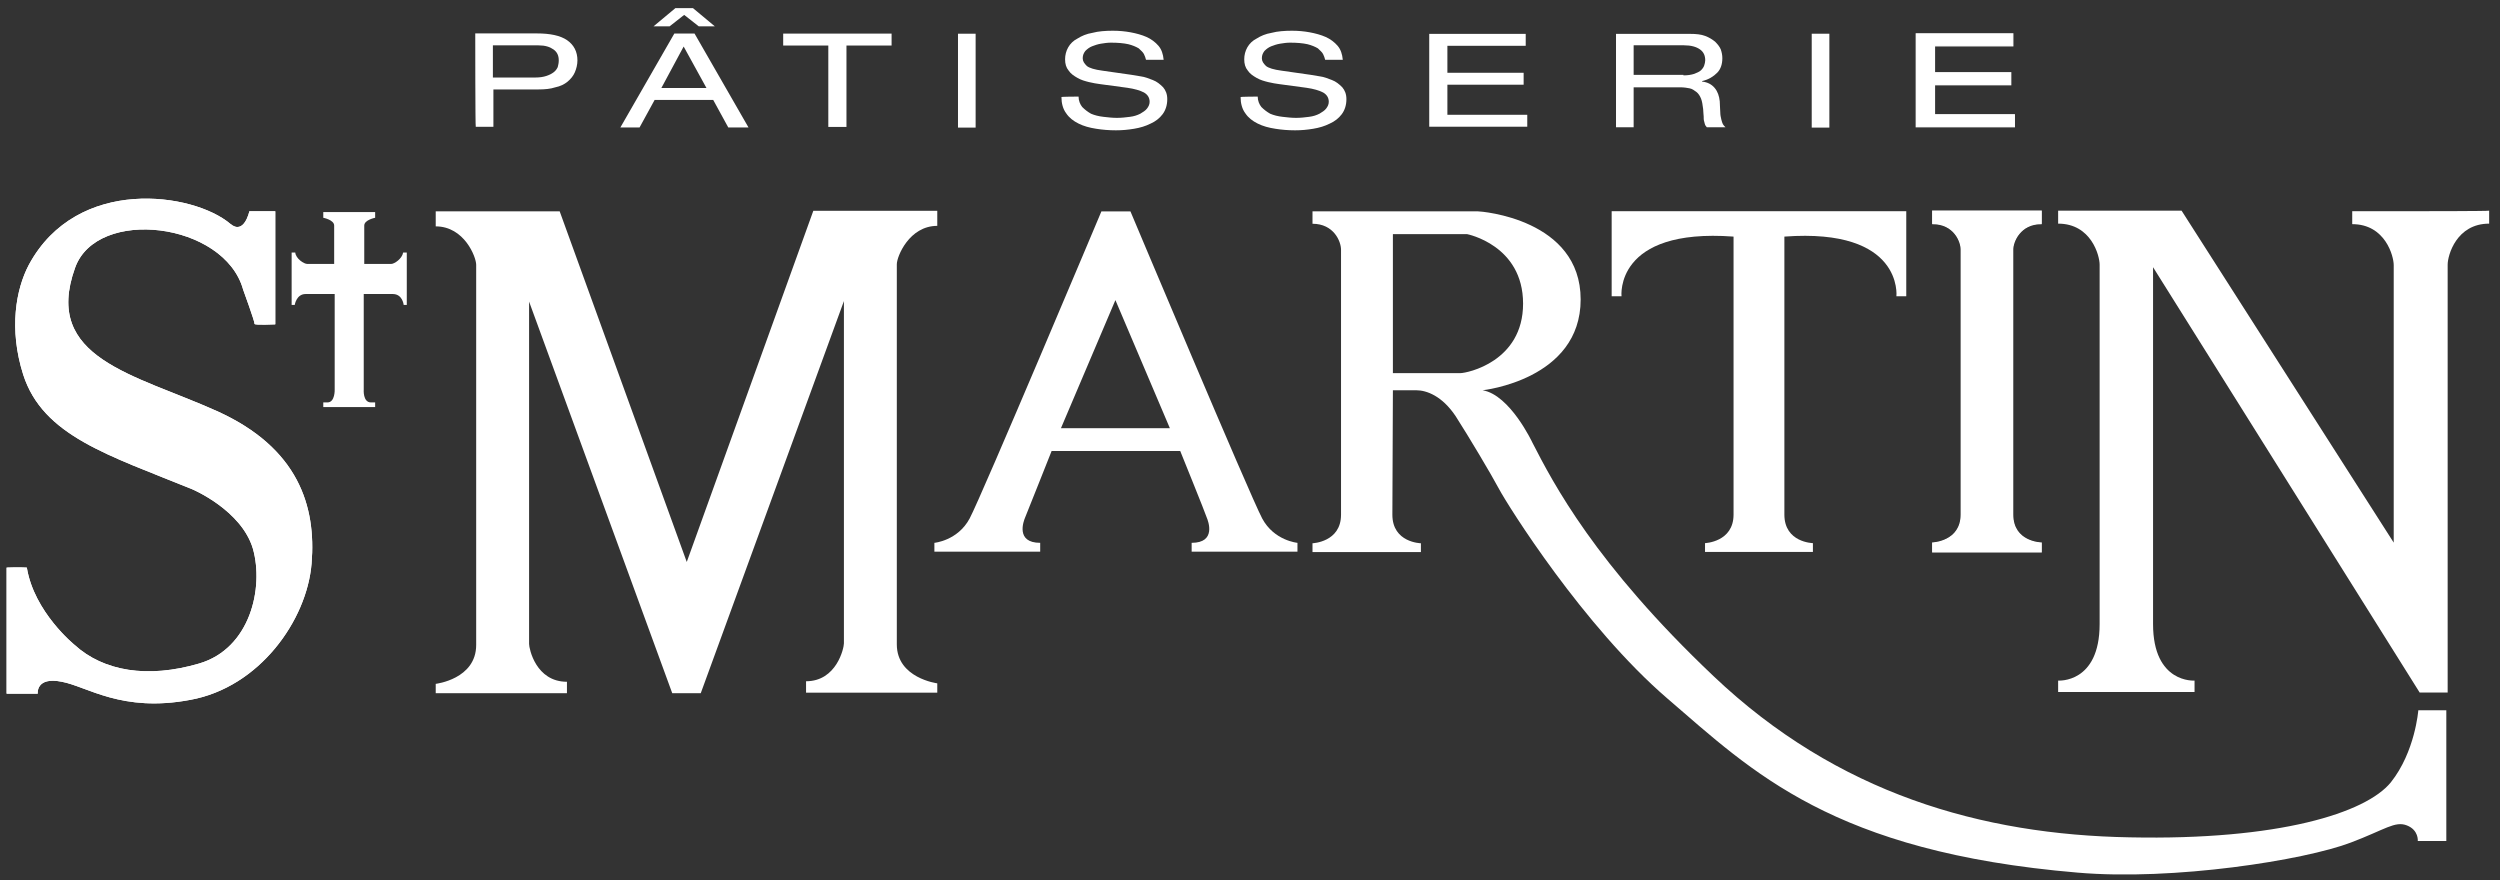
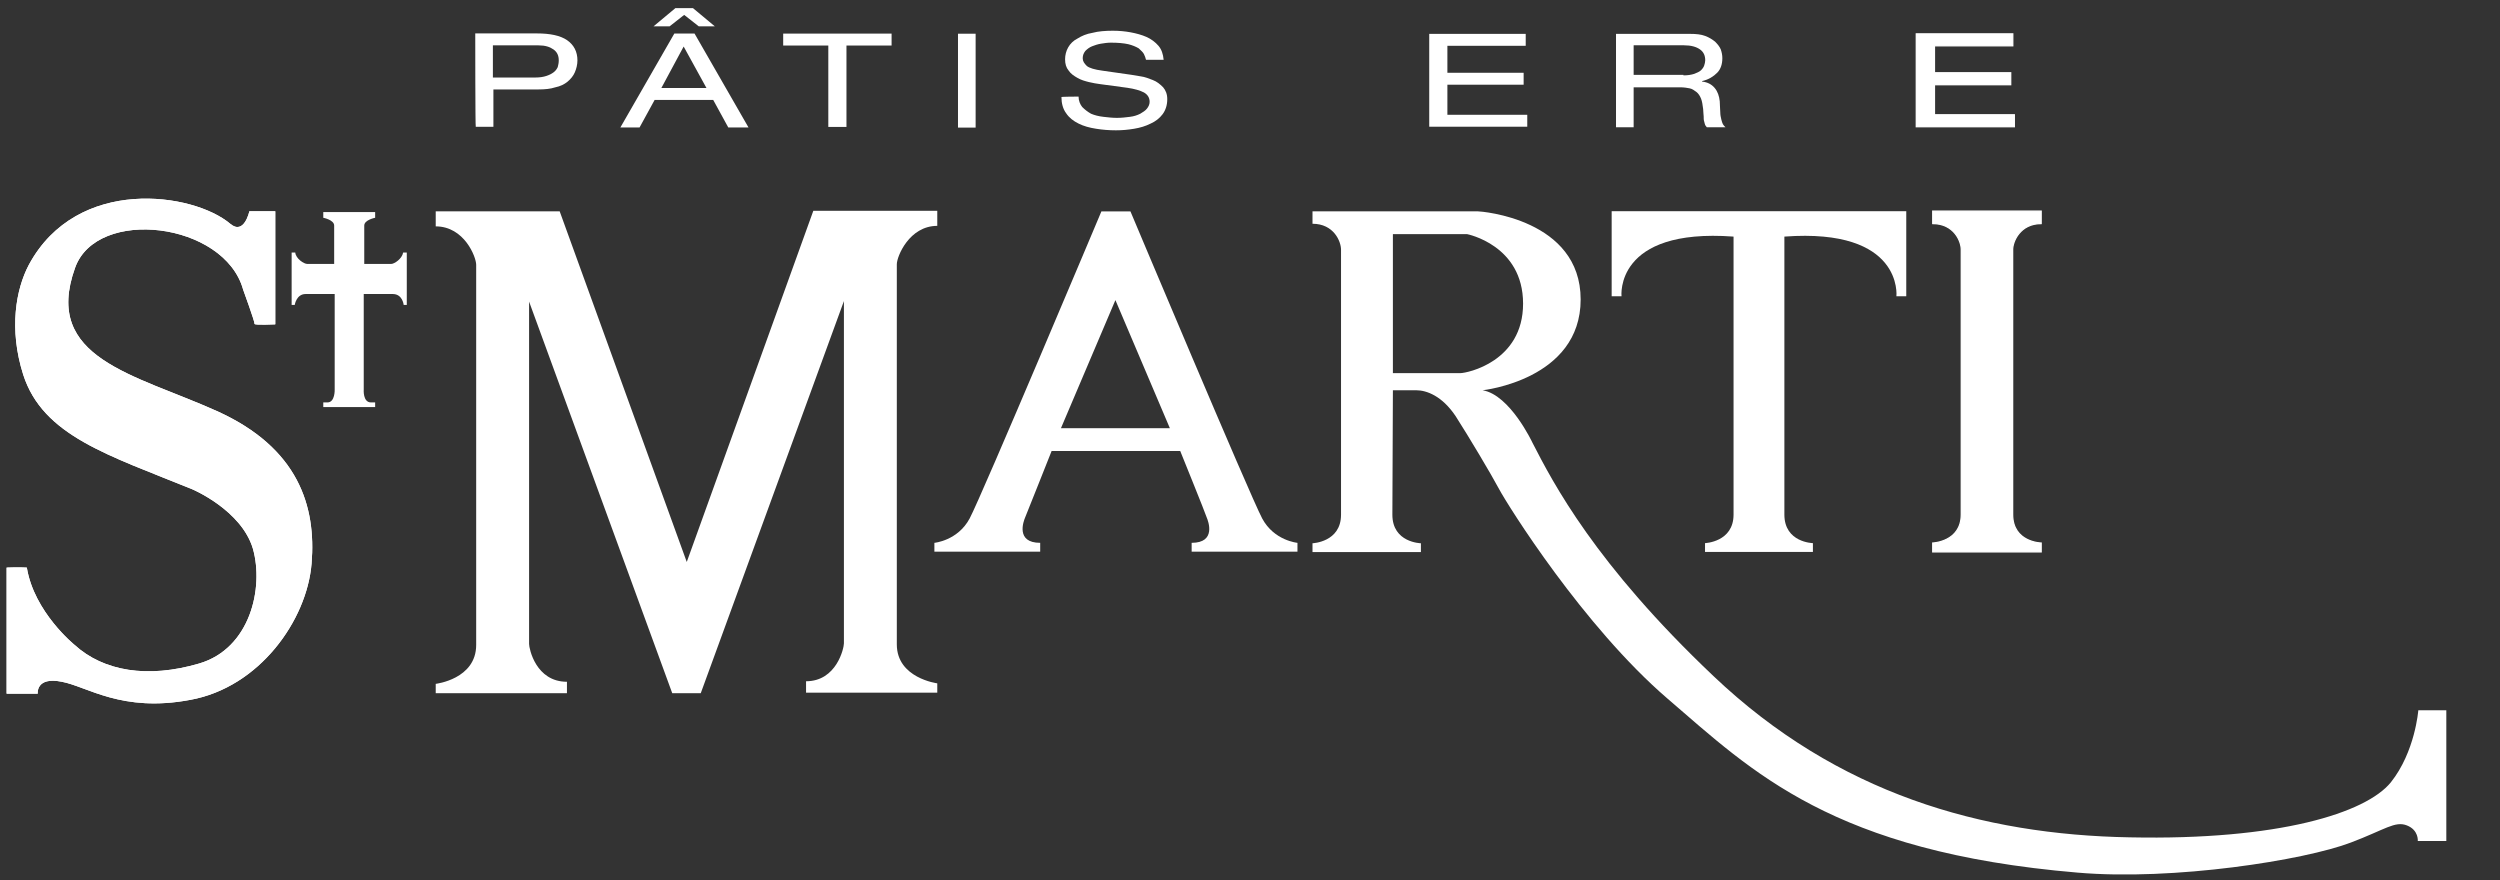
<svg xmlns="http://www.w3.org/2000/svg" version="1.1" id="Calque_1" x="0px" y="0px" viewBox="0 0 482 169.7" style="enable-background:new 0 0 482 169.7;" xml:space="preserve">
  <rect x="0" y="0" width="482" height="169.7" fill="#333333" stroke="none" />
  <style type="text/css">
	.st0{fill:#FFFFFF;}
	.st1{fill:#FFFFFF;stroke:#FFFFFF;stroke-width:0.25;stroke-miterlimit:10;}
</style>
  <g>
    <g transform="translate(181.375,410.334)">
      <path class="st0" d="M-128.3-347.8v-21.8h-5c0,0-1,4.7-3.7,2.4c-7.1-6-29.5-9.3-38.8,7.9c-2.5,4.7-3.9,12.4-1.1,21.2    c3.8,11.8,16.4,15.5,32.6,22.1c0,0,9.5,4,11.7,11.5c2.1,7.5-0.5,19.2-10.4,22.1c-9.9,2.9-18.4,1.5-24-3.6c0,0-7.8-6.3-9.2-14.9    c-1.5-0.1-3.9,0-3.9,0v24.3h6c0,0-0.4-3.3,4.6-2.3c4.9,0.9,11.6,6,24.8,3.5c13.3-2.4,22.5-15.3,23.4-26.3    c0.9-11-2.5-22.3-18.3-29.4c-15.8-7.1-33.6-10.1-27.3-27.6c4.2-11.8,28.8-8.8,32.4,4.2c0,0,2.3,6.3,2.2,6.6    C-132.4-347.6-128.3-347.8-128.3-347.8" />
    </g>
    <g transform="translate(181.375,410.334)">
      <path class="st0" d="M-128.3-347.8v-21.8h-5c0,0-1,4.7-3.7,2.4c-7.1-6-29.5-9.3-38.8,7.9c-2.5,4.7-3.9,12.4-1.1,21.2    c3.8,11.8,16.4,15.5,32.6,22.1c0,0,9.5,4,11.7,11.5c2.1,7.5-0.5,19.2-10.4,22.1c-9.9,2.9-18.4,1.5-24-3.6c0,0-7.8-6.3-9.2-14.9    c-1.5-0.1-3.9,0-3.9,0v24.3h6c0,0-0.4-3.3,4.6-2.3c4.9,0.9,11.6,6,24.8,3.5c13.3-2.4,22.5-15.3,23.4-26.3    c0.9-11-2.5-22.3-18.3-29.4c-15.8-7.1-33.6-10.1-27.3-27.6c4.2-11.8,28.8-8.8,32.4,4.2c0,0,2.3,6.3,2.2,6.6    C-132.4-347.6-128.3-347.8-128.3-347.8z" />
    </g>
    <g transform="translate(190.828,399.688)">
      <path class="st0" d="M-123.6-321.2h-4.9v-0.9c0,0,0,0,0.8,0c1.5,0,1.4-2.5,1.4-2.5v-18.4h-5.6c-1.8,0-2.1,2.1-2.1,2.1h-0.6v-10.1    h0.7c0.1,1.2,1.7,2.2,2.3,2.2h5.2v-7.4c0-1.1-2.1-1.5-2.1-1.5v-1.1h4.9h0.2h4.9v1.1c0,0-2.1,0.4-2.1,1.5v7.4h5.2    c0.6,0,2.1-1,2.3-2.2h0.7v10.1h-0.6c0,0-0.2-2.1-2.1-2.1h-5.6v18.4c0,0-0.2,2.5,1.4,2.5c0.8,0,0.8,0,0.8,0v0.9h-4.9    C-123.4-321.2-123.6-321.2-123.6-321.2z" />
    </g>
    <g transform="translate(234.407,379.646)">
      <path class="st0" d="M-102-271.3l24.4-67.7h23.9v2.9c-5.4,0-7.8,5.9-7.8,7.4v73.3c0,6.5,7.8,7.5,7.8,7.5v1.8H-79v-2.2    c5.9,0,7.3-6.4,7.3-7.3v-66L-99.3-246h-5.5l-27.6-75.5v66c0,0.9,1.3,7.3,7.3,7.3v2.2h-25.3v-1.8c0,0,7.8-0.9,7.8-7.5v-73.3    c0-1.5-2.3-7.4-7.8-7.4v-2.9h23.9L-102-271.3C-102.1-271.3-102-271.3-102-271.3z" />
    </g>
    <g transform="translate(289.75,396.958)">
      <path class="st0" d="M-74.7-314.4h-10.5l10.5-24.7l10.5,24.7H-74.7z M-46.4-297c-2.3-4.3-25.4-59.2-25.4-59.2h-2.8h-2.8    c0,0-23.1,54.9-25.4,59.2c-2.3,4.3-6.8,4.7-6.8,4.7v1.7h20.4v-1.7c-4.8,0-3.2-4.2-2.9-4.9c0.3-0.7,5.1-12.8,5.1-12.8h12.4h12.4    c0,0,4.9,12.1,5.1,12.8c0.3,0.7,1.9,4.9-2.9,4.9v1.7h20.4v-1.7C-39.6-292.3-44.1-292.7-46.4-297z" />
    </g>
    <path class="st0" d="M184.7,6.5h3.4v18.1h-3.4V6.5z" />
    <g transform="translate(372.729,424.916)">
      <path class="st0" d="M-33.6-384.2L-33.6-384.2H-62v16.4h1.9c0,0-1.4-13.2,21.6-11.5v53.6c0,5.3-5.5,5.5-5.5,5.5v1.7h10.4h0h10.4    v-1.7c0,0-5.5-0.1-5.5-5.5v-53.6c23-1.7,21.6,11.5,21.6,11.5h1.9v-16.4H-33.6z" />
    </g>
    <g transform="translate(409.135,381)">
-       <path class="st0" d="M-15.6-274.6v-1.7c0,0-5.5-0.1-5.5-5.5v-51.1c0-1.5,1.4-5,5.5-5v-2.4h-20.9v2.4c4.1,0,5.5,3.4,5.5,5v51.1    c0,5.3-5.5,5.5-5.5,5.5v1.7C-36.5-274.6-15.6-274.6-15.6-274.6z" />
-     </g>
+       </g>
    <g transform="translate(409.135,381)">
      <path class="st1" d="M-15.6-274.6v-1.7c0,0-5.5-0.1-5.5-5.5v-51.1c0-1.5,1.4-5,5.5-5v-2.4h-20.9v2.4c4.1,0,5.5,3.4,5.5,5v51.1    c0,5.3-5.5,5.5-5.5,5.5v1.7C-36.5-274.6-15.6-274.6-15.6-274.6z" />
    </g>
    <g transform="translate(334.25,404.041)">
      <path class="st0" d="M-52.7-332.1h-13v-26.8h14.3c0,0,10.8,2.1,10.8,13.4C-40.6-334.3-51.4-332.1-52.7-332.1 M-48.4-328.8    c0,0,18.9-2,18.9-17.5c0-15.5-19.1-17-19.9-17h-31.8v2.4c4.1,0,5.5,3.4,5.5,5v51.1c0,5.3-5.5,5.5-5.5,5.5v1.7h10.4h10.5v-1.7    c0,0-5.5-0.1-5.5-5.5l0.1-24h4.5c2,0,5,1.1,7.6,5c2.5,3.9,6.8,11.1,8.4,14.1c1.6,3,16.2,26.4,32.5,40.4c16.3,14,31.7,29.5,79,33.5    c18.5,1.6,43.8-2.4,52.7-5.8c6.6-2.5,8.5-4.2,10.8-3.3c2.3,0.9,2.1,3,2.1,3h5.5v-25.2h-5.4c0,0-0.6,8-5.3,13.9    c-4.8,5.9-21.6,11.2-50.3,10.6C47.9-243.1,20-251-3.9-273.7c-22.8-21.6-30.9-37.2-34.9-45C-38.8-318.7-43.1-327.9-48.4-328.8" />
    </g>
    <g transform="translate(458.109,424.916)">
-       <path class="st0" d="M8.6-384.2L8.6-384.2H-4.6v2.5c6.4,0,8,6.2,8,7.9v53.5H3.4l-40.9-64h-10.6h-0.1h-13.1v2.5c6.4,0,8,6.2,8,7.9    v69.3c0,11.5-8,10.9-8,10.9v2.2h13.1h0.1h13.1v-2.2c0,0-8,0.6-8-10.9v-68.8l51.4,82h5.4l0-28.5v-54c0-1.8,1.7-7.9,8-7.9v-2.5    C21.7-384.2,8.6-384.2,8.6-384.2z" />
-     </g>
+       </g>
    <g transform="translate(214.929,442.144)">
      <path class="st0" d="M-111.7-427.2c0.8,0,1.5-0.1,2.1-0.3c0.6-0.2,1-0.4,1.4-0.7c0.4-0.3,0.6-0.6,0.8-1c0.1-0.4,0.2-0.8,0.2-1.3    c0-0.9-0.3-1.6-1-2.1s-1.6-0.8-2.9-0.8h-8.8v6.2C-119.9-427.2-111.7-427.2-111.7-427.2z M-123.3-435.7h11.9c2.5,0,4.5,0.4,5.8,1.3    c1.3,0.9,2,2.2,2,3.9c0,0.8-0.2,1.6-0.5,2.3c-0.3,0.7-0.8,1.3-1.4,1.8c-0.6,0.5-1.4,0.9-2.4,1.1c-0.9,0.3-2,0.4-3.2,0.4h-8.7v7.2    h-3.4C-123.3-417.6-123.3-435.7-123.3-435.7z" />
    </g>
    <g transform="translate(234.009,446.171)">
      <path class="st0" d="M-102.2-437.2l-4.3,8h8.7L-102.2-437.2z M-102.1-443.3l-2.8,2.2h-3.1l4.2-3.5h3.4l4.2,3.5h-3.1    C-99.3-441.1-102.1-443.3-102.1-443.3z M-96.5-426.9h-11.3l-2.9,5.3h-3.7l10.4-18.1h3.9l10.4,18.1h-3.9    C-93.6-421.6-96.5-426.9-96.5-426.9z" />
    </g>
    <g transform="translate(252.699,446.273)">
      <path class="st0" d="M-93-437.5h-8.7v-2.3h20.9v2.3h-8.7v15.7H-93C-93-421.7-93-437.5-93-437.5z" />
    </g>
    <g transform="translate(284.948,439.725)">
      <path class="st0" d="M-77-421.1c0,0.8,0.3,1.5,0.7,2c0.5,0.5,1,0.9,1.7,1.3c0.7,0.3,1.5,0.5,2.4,0.6c0.9,0.1,1.7,0.2,2.6,0.2    c0.9,0,1.7-0.1,2.5-0.2c0.8-0.1,1.4-0.3,2-0.6c0.5-0.3,1-0.6,1.3-1c0.3-0.4,0.5-0.8,0.5-1.3c0-0.8-0.4-1.4-1.1-1.8    c-0.8-0.4-1.8-0.7-3.2-0.9l-5.2-0.7c-0.7-0.1-1.4-0.2-2.2-0.4c-0.8-0.2-1.5-0.4-2.2-0.8c-0.7-0.4-1.3-0.8-1.7-1.4    c-0.5-0.6-0.7-1.3-0.7-2.2c0-0.8,0.2-1.6,0.6-2.3c0.4-0.7,1-1.3,1.8-1.7c0.8-0.5,1.7-0.9,2.9-1.1c1.1-0.3,2.5-0.4,3.9-0.4    c1.2,0,2.3,0.1,3.4,0.3c1.1,0.2,2.2,0.5,3.1,0.9c0.9,0.4,1.7,1,2.3,1.7c0.6,0.7,0.9,1.6,1,2.7h-3.4c-0.1-0.4-0.2-0.7-0.4-1.1    c-0.2-0.4-0.6-0.7-1-1.1c-0.5-0.3-1.2-0.6-2-0.8c-0.9-0.2-2-0.3-3.4-0.3c-0.6,0-1.3,0.1-1.9,0.2c-0.6,0.1-1.2,0.3-1.7,0.5    c-0.5,0.2-0.9,0.5-1.3,0.9c-0.3,0.4-0.5,0.8-0.5,1.4c0,0.6,0.3,1,0.8,1.5c0.5,0.4,1.5,0.7,3,0.9l5.6,0.8c0.5,0.1,1.1,0.2,1.8,0.3    c0.8,0.1,1.5,0.4,2.3,0.7c0.8,0.3,1.4,0.8,2,1.4c0.5,0.6,0.8,1.3,0.8,2.3c0,1.1-0.3,2.1-0.9,2.9c-0.6,0.8-1.4,1.4-2.3,1.8    c-1,0.5-2,0.8-3.2,1c-1.2,0.2-2.3,0.3-3.5,0.3c-1.3,0-2.6-0.1-3.8-0.3c-1.3-0.2-2.4-0.5-3.4-1s-1.8-1.1-2.4-2    c-0.6-0.8-0.9-1.9-0.9-3.1C-80.5-421.1-77-421.1-77-421.1z" />
    </g>
    <g transform="translate(308.088,439.725)">
-       <path class="st0" d="M-65.6-421.1c0,0.8,0.3,1.5,0.7,2c0.5,0.5,1,0.9,1.7,1.3c0.7,0.3,1.5,0.5,2.4,0.6c0.9,0.1,1.7,0.2,2.6,0.2    c0.9,0,1.7-0.1,2.5-0.2c0.8-0.1,1.4-0.3,2-0.6c0.5-0.3,1-0.6,1.3-1c0.3-0.4,0.5-0.8,0.5-1.3c0-0.8-0.4-1.4-1.1-1.8    c-0.8-0.4-1.8-0.7-3.2-0.9l-5.2-0.7c-0.7-0.1-1.4-0.2-2.2-0.4c-0.8-0.2-1.5-0.4-2.2-0.8c-0.7-0.4-1.3-0.8-1.7-1.4    c-0.5-0.6-0.7-1.3-0.7-2.2c0-0.8,0.2-1.6,0.6-2.3c0.4-0.7,1-1.3,1.8-1.7c0.8-0.5,1.7-0.9,2.9-1.1c1.1-0.3,2.5-0.4,3.9-0.4    c1.2,0,2.3,0.1,3.4,0.3s2.2,0.5,3.1,0.9c0.9,0.4,1.7,1,2.3,1.7c0.6,0.7,0.9,1.6,1,2.7h-3.4c-0.1-0.4-0.2-0.7-0.4-1.1    c-0.2-0.4-0.6-0.7-1-1.1c-0.5-0.3-1.2-0.6-2-0.8c-0.9-0.2-2-0.3-3.4-0.3c-0.6,0-1.3,0.1-1.9,0.2c-0.6,0.1-1.2,0.3-1.7,0.5    c-0.5,0.2-0.9,0.5-1.3,0.9c-0.3,0.4-0.5,0.8-0.5,1.4c0,0.6,0.3,1,0.8,1.5c0.5,0.4,1.5,0.7,3,0.9l5.6,0.8c0.5,0.1,1.1,0.2,1.8,0.3    c0.8,0.1,1.5,0.4,2.3,0.7c0.8,0.3,1.4,0.8,2,1.4c0.5,0.6,0.8,1.3,0.8,2.3c0,1.1-0.3,2.1-0.9,2.9c-0.6,0.8-1.4,1.4-2.3,1.8    c-1,0.5-2,0.8-3.2,1c-1.2,0.2-2.3,0.3-3.5,0.3c-1.3,0-2.6-0.1-3.8-0.3c-1.3-0.2-2.4-0.5-3.4-1s-1.8-1.1-2.4-2    c-0.6-0.8-0.9-1.9-0.9-3.1C-69-421.1-65.6-421.1-65.6-421.1z" />
-     </g>
+       </g>
    <g transform="translate(330.257,447.83)">
      <path class="st0" d="M-54.6-441.3h18.5v2.3h-15.1v5.2h14.7v2.3h-14.7v5.8h15.4v2.3h-18.9V-441.3z" />
    </g>
    <g transform="translate(362.967,442.432)">
      <path class="st0" d="M-38.4-427.9c0.8,0,1.5-0.1,2.1-0.3c0.5-0.2,1-0.4,1.3-0.7c0.3-0.3,0.5-0.6,0.6-0.9s0.2-0.7,0.2-1    c0-0.9-0.3-1.6-1-2.1c-0.7-0.5-1.7-0.8-3.1-0.8H-48v5.7H-38.4z M-51.4-435.9h14.3c1.2,0,2.1,0.1,2.9,0.4c0.8,0.3,1.4,0.7,1.9,1.1    c0.5,0.5,0.9,1,1.1,1.5c0.2,0.6,0.3,1.1,0.3,1.7c0,1.1-0.3,2.1-1,2.8s-1.6,1.3-2.9,1.6v0.1c1,0.1,1.8,0.5,2.4,1.2    c0.6,0.7,0.9,1.6,1,2.6c0,0.8,0.1,1.5,0.1,2.1c0,0.5,0.1,1,0.2,1.4c0.1,0.4,0.2,0.7,0.3,0.9c0.1,0.2,0.3,0.4,0.5,0.6h-3.6    c-0.1-0.1-0.2-0.3-0.3-0.4c-0.1-0.2-0.1-0.4-0.2-0.7s-0.1-0.6-0.1-1c0-0.4-0.1-0.8-0.1-1.4c-0.1-0.8-0.2-1.5-0.4-2    c-0.2-0.5-0.5-1-0.9-1.3c-0.4-0.3-0.8-0.6-1.3-0.7c-0.5-0.1-1.1-0.2-1.9-0.2H-48v7.7h-3.4C-51.4-417.9-51.4-435.9-51.4-435.9z" />
    </g>
-     <path class="st0" d="M349.3,6.5h3.4v18.1h-3.4V6.5z" />
    <g transform="translate(393.062,447.83)">
      <path class="st1" d="M-23.6-441.3H-5v2.3h-15.1v5.2h14.7v2.3h-14.7v5.8h15.4v2.3h-18.9V-441.3z" />
    </g>
  </g>
</svg>